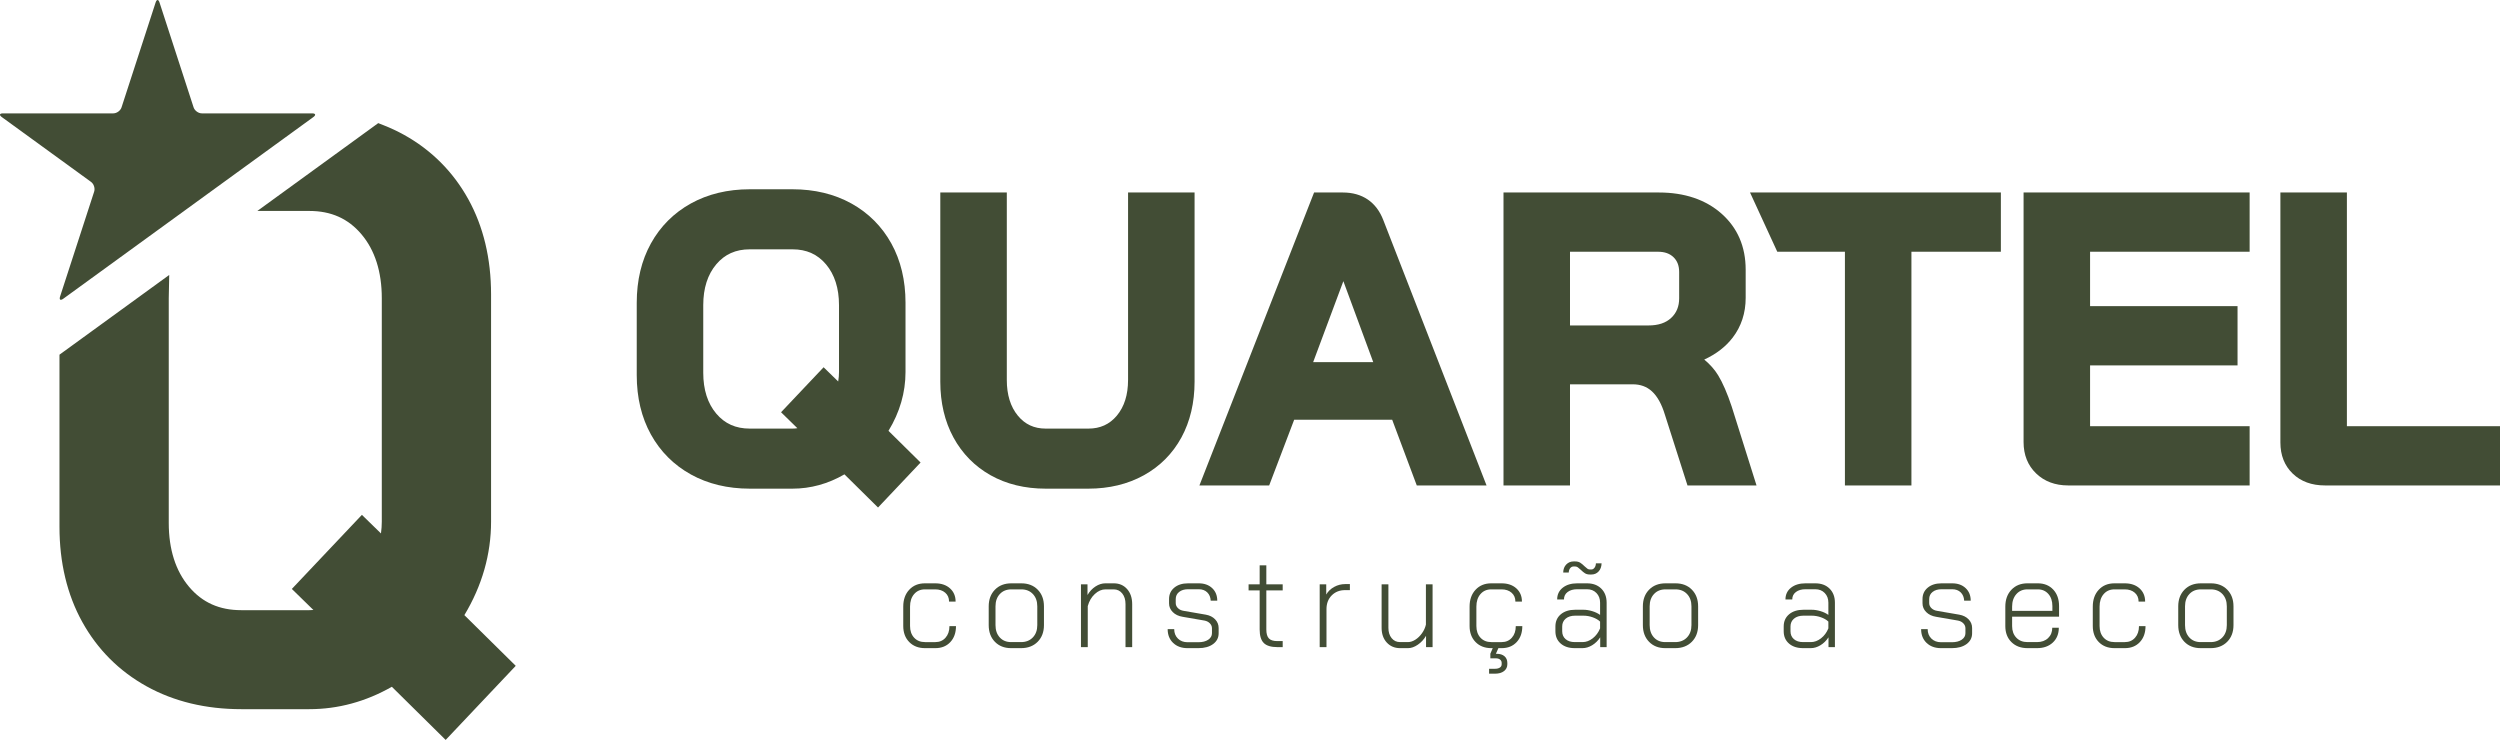
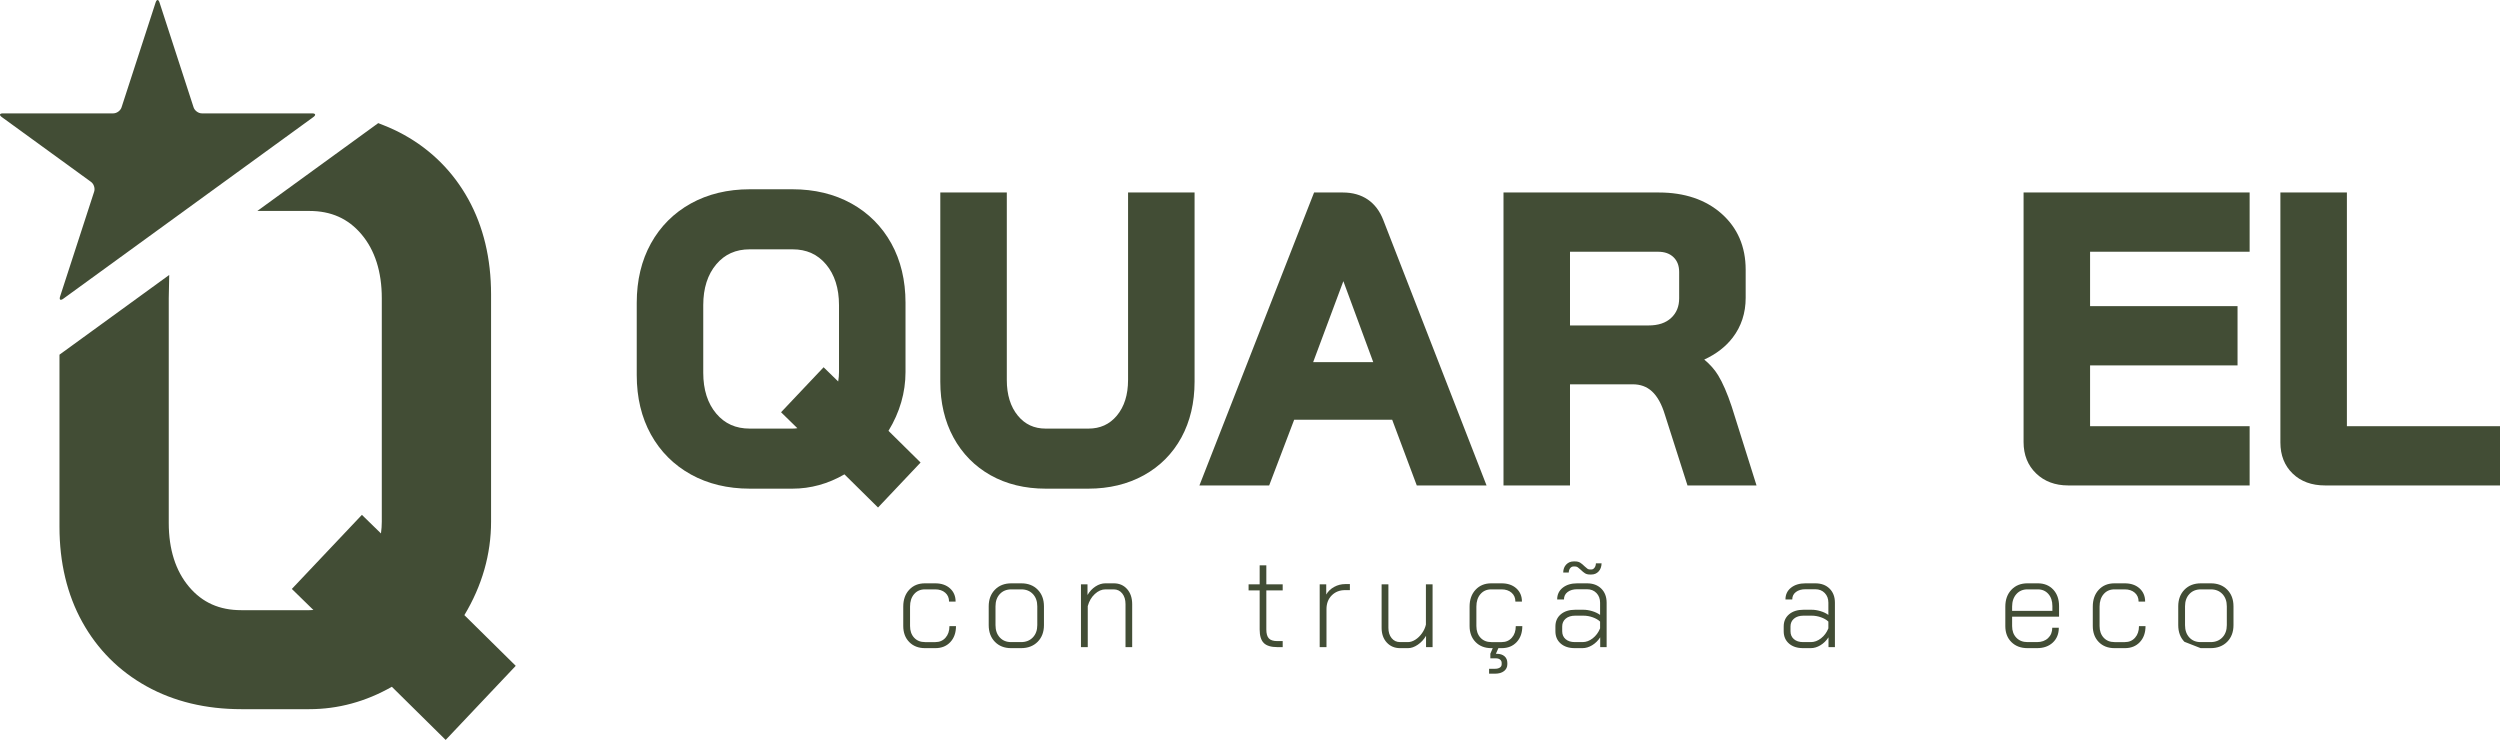
<svg xmlns="http://www.w3.org/2000/svg" xml:space="preserve" width="217.034mm" height="64.237mm" version="1.1" shape-rendering="geometricPrecision" text-rendering="geometricPrecision" image-rendering="optimizeQuality" fill-rule="evenodd" clip-rule="evenodd" viewBox="0 0 21710.88 6425.9">
  <g id="Camada_x0020_1">
    <g id="_2051191538256">
      <path fill="#424D35" fill-rule="nonzero" d="M4032.71 5342.07c153.9,-255.96 231.89,-528.96 231.89,-811.98l0 -1973.74c0,-311.26 -66.62,-589.48 -198.05,-826.91 -132.27,-238.7 -320.4,-426.84 -559.13,-559.14 -55.37,-30.63 -114.87,-58.54 -176.94,-82.96l-45.78 -18.01 -1049.91 762.72 451.33 0c189.58,0 337.69,66.2 452.77,202.36 117.31,138.83 176.77,325.68 176.77,555.39l0 1940.28c0,33.27 -2.4,67.54 -7.16,102.52l-165.62 -161.35 -608.4 643.37 187.21 182.8c-11.92,1.05 -23.79,1.55 -35.57,1.55l-591 0c-189.61,0 -337.73,-66.2 -452.84,-202.39 -117.27,-138.69 -176.7,-325.51 -176.7,-555.36l0 -1951.43 4.06 -201.9 -953.08 692.36 0 1494.46c0,311.4 66.63,589.59 198.02,826.85 132.23,238.8 320.36,426.94 559.23,559.2 237.22,131.39 513.55,197.98 821.3,197.98l591 0c249.54,0 490.5,-65.39 716.85,-194.49l467.38 461.63 608.5 -643.47 -446.13 -440.35z" />
      <path fill="#424D35" fill-rule="nonzero" d="M817.83 1663.84l-295.9 910.77c-9.35,28.76 2.89,37.69 27.38,19.91l2171.78 -1577.75c24.5,-17.83 19.81,-32.22 -10.44,-32.22l-957.66 0 0 -0.04c-30.24,0 -62.32,-23.36 -71.71,-52.09l-295.93 -910.84c-9.39,-28.76 -24.5,-28.76 -33.85,0l-295.94 910.84c-9.34,28.77 -41.42,52.09 -71.66,52.09l-957.74 0c-30.24,0 -34.93,14.4 -10.44,32.19l774.76 562.84c24.49,17.83 36.73,55.55 27.38,84.31z" />
      <path fill="#424D35" fill-rule="nonzero" d="M6782.98 3580.12l141.8 138.59c-14.26,2.26 -28.48,3.39 -42.63,3.39l-370.86 0c-121.82,0 -217.01,-42.59 -291.04,-130.19 -74.96,-88.72 -113,-207.93 -113,-354.31l0 -587.86c0,-146.38 38.04,-265.59 113,-354.34 74.04,-87.56 169.22,-130.16 291.04,-130.16l370.86 0c121.75,0 216.97,42.59 291.04,130.16 74.99,88.78 113.03,208.03 113.03,354.34l0 580.84c0,26.61 -2.4,54.1 -7.09,82.26l-126.62 -123.41 -369.52 390.7zm1080.79 -349.54l0 -601.84c0,-193.75 -41.43,-366.88 -123.16,-514.57 -82.19,-148.32 -199.04,-265.2 -347.4,-347.39 -147.65,-81.7 -319.58,-123.12 -511.07,-123.12l-370.86 0c-191.56,0 -363.49,41.42 -511.08,123.12 -148.35,82.19 -265.27,199.07 -347.43,347.39 -81.69,147.59 -123.12,320.72 -123.12,514.57l0 629.86c0,193.88 41.43,367.02 123.12,514.56 82.2,148.4 199.08,265.28 347.43,347.36 147.48,81.74 319.45,123.16 511.08,123.16l370.86 0c157.28,0 308.93,-41.78 451.33,-124.25l291.63 288.07 369.53 -390.77 -278.76 -275.16c98.17,-160.96 147.9,-332.72 147.9,-511z" />
      <path fill="#424D35" fill-rule="nonzero" d="M9796.41 3300.57c0,127.89 -32.79,231.82 -97.43,309 -63.45,75.74 -144.27,112.54 -247.11,112.54l-370.93 0c-100.33,0 -179.38,-36.73 -241.6,-112.29 -63.62,-77.04 -95.91,-181.11 -95.91,-309.25l0 -1628.91 -577.59 0 0 1642.89c0,182.2 38.43,345.21 114.23,484.53 76.23,140.25 184.85,250.74 322.8,328.3 137.17,77.15 298.02,116.32 478.08,116.32l370.93 0c179.91,0 341.86,-39.1 481.29,-116.18 140.28,-77.53 250.17,-188.03 326.6,-328.44 75.81,-139.46 114.24,-302.46 114.24,-484.53l0 -1642.89 -577.59 0 0 1628.91z" />
      <path fill="#424D35" fill-rule="nonzero" d="M11925.67 3144.74l-521.69 0 262.24 -703 259.45 703zm-264.5 -1473.07l-249.22 0 -995.78 2544.02 605.82 0 216.97 -570.36 851.26 0 213.47 570.36 605.93 0 -896.33 -2303.73c-60.31,-157.22 -182.06,-240.29 -352.13,-240.29z" />
      <path fill="#424D35" fill-rule="nonzero" d="M13634.42 2186.24l764.45 0c57.66,0 101.82,15.67 134.92,47.82 32.74,31.87 48.63,73.97 48.63,128.77l0 227.44c0,70.97 -22.55,126.62 -69.02,170.14 -47.26,44.4 -112.19,65.92 -198.51,65.92l-680.47 0 0 -640.09zm1285.97 1072.14c-29.99,-49.12 -70.25,-94.57 -120.12,-135.8 103.58,-47.71 186.36,-111.55 246.79,-190.35 74.96,-97.86 112.96,-214.11 112.96,-345.46l0 -244.94c0,-199.92 -70.72,-363.74 -210.18,-486.86 -137.85,-121.65 -320.82,-183.33 -544,-183.33l-1348.93 0 0 2544.05 577.52 0 0 -878.26 544 0c67.65,0 122.45,19.98 167.49,61.09 47.04,42.91 84.91,111.09 112.82,203.38l195.97 613.79 599.51 0 -215.62 -685.16c-38.22,-114.79 -77.99,-206.37 -118.19,-272.15z" />
-       <polygon fill="#424D35" fill-rule="nonzero" points="15434.55,2186.24 16021.95,2186.24 16021.95,4215.69 16599.5,4215.69 16599.5,2186.24 17376.31,2186.24 17376.31,1671.64 15197.79,1671.64 " />
      <path fill="#424D35" fill-rule="nonzero" d="M17573.43 3839.43c0,110.92 36.66,202.42 108.97,272.05 71.78,69.16 165.23,104.21 277.78,104.21l1576.44 0 0 -514.6 -1385.66 0 0 -528.11 1280.67 0 0 -514.6 -1280.67 0 0 -472.14 1385.66 0 0 -514.6 -1963.18 0 0 2167.79z" />
      <path fill="#424D35" fill-rule="nonzero" d="M20381.26 3701.1l0 -2029.45 -577.53 0 0 2171.28c0,110.89 36.07,201.83 107.22,270.29 70.61,68 164.66,102.48 279.53,102.48l1520.41 0 0 -514.6 -1329.62 0z" />
      <path fill="#424D35" fill-rule="nonzero" d="M7896.09 5575.66c-34.62,-35.36 -51.91,-81.8 -51.91,-139.36l0 -168.3c0,-60.49 17.29,-109.3 51.91,-146.46 34.58,-37.19 79.94,-55.75 136.08,-55.75l89.64 0c53.15,0 95.95,14.58 128.38,43.72 32.39,29.15 48.63,67.41 48.63,114.77l-56.82 0c0,-32.08 -11.11,-57.77 -33.34,-77.08 -22.24,-19.31 -51.18,-28.94 -86.85,-28.94l-89.64 0c-38.67,0 -69.8,13.66 -93.44,40.97 -23.68,27.32 -35.54,63.59 -35.54,108.77l0 168.3c0,42.27 11.86,76.12 35.54,101.64 23.64,25.51 55.19,38.25 94.54,38.25l89.63 0c36.42,0 65.89,-12.74 88.47,-38.25 22.59,-25.52 33.91,-59.01 33.91,-100.54l56.82 0c0,57.56 -16.38,103.83 -49.2,138.8 -32.78,34.97 -76.12,52.48 -130.01,52.48l-89.63 0c-56.82,0 -102.6,-17.69 -137.18,-53.01z" />
      <path fill="#424D35" fill-rule="nonzero" d="M8867.18 5576.18c42.2,0 76.3,-13.47 102.17,-40.43 25.87,-26.93 38.82,-62.64 38.82,-107.11l0 -162.83c0,-44.47 -12.77,-80.15 -38.26,-107.11 -25.51,-27 -59.04,-40.44 -100.57,-40.44l-86.35 0c-41.53,0 -74.82,13.44 -99.97,40.44 -25.13,26.96 -37.73,62.64 -37.73,107.11l0 162.83c0,44.47 12.39,80.18 37.16,107.11 24.78,26.96 57.56,40.43 98.39,40.43l86.35 0zm-227.37 -2.71c-35.68,-36.77 -53.54,-85.09 -53.54,-144.83l0 -162.83c0,-59.75 18.04,-108.06 54.1,-144.83 36.06,-36.81 83.6,-55.2 142.61,-55.2l86.35 0c59.04,0 106.58,18.39 142.65,55.2 36.02,36.77 54.1,85.08 54.1,144.83l0 162.83c0,59.74 -18.22,108.06 -54.63,144.83 -36.46,36.77 -84.56,55.19 -144.27,55.19l-86.35 0c-58.3,0 -105.31,-18.42 -141.02,-55.19z" />
      <path fill="#424D35" fill-rule="nonzero" d="M9387.4 5074.54l56.82 0 0 92.88c18.22,-31.3 41.32,-56.11 69.38,-74.32 28.09,-18.22 56.67,-27.32 85.82,-27.32l73.24 0c47.36,0 85.79,16.59 115.29,49.73 29.54,33.17 44.29,77.04 44.29,131.71l0 372.69 -57.94 0 0 -373.79c0,-37.86 -9.46,-68.63 -28.41,-92.32 -18.99,-23.71 -43.73,-35.53 -74.33,-35.53l-71.03 0c-32.79,0 -63.77,13.44 -92.92,40.44 -29.15,26.96 -49.55,61.93 -61.19,104.92l0 356.28 -59.01 0 0 -545.37z" />
-       <path fill="#424D35" fill-rule="nonzero" d="M10187.92 5583.28c-31.69,-30.21 -47.54,-70.11 -47.54,-119.66l56.82 0c0,33.52 10.76,60.87 32.25,81.98 21.5,21.14 49.34,31.69 83.64,31.69l93.94 0c35.75,0 64.33,-7.27 85.82,-21.89 21.5,-14.54 32.26,-33.49 32.26,-56.81l0 -42.59c0,-16.03 -6,-30.28 -18.07,-42.63 -12,-12.42 -27.5,-20.4 -46.41,-24.07l-190.19 -32.82c-35.71,-5.78 -64.33,-19.45 -85.79,-40.93 -21.53,-21.49 -32.25,-46.83 -32.25,-75.98l0 -37.16c0,-40.79 15.11,-73.76 45.35,-98.91 30.21,-25.13 70.12,-37.69 119.7,-37.69l92.85 0c48.1,0 86.92,13.86 116.42,41.5 29.5,27.7 44.29,64.12 44.29,109.33l-56.85 0c-1.48,-29.86 -11.5,-53.93 -30.06,-72.18 -18.57,-18.17 -43.16,-27.28 -73.8,-27.28l-92.85 0c-32.07,0 -57.98,7.8 -77.64,23.47 -19.66,15.71 -29.46,36.28 -29.46,61.76l0 34.97c0,16.8 6.52,31.51 19.66,44.26 13.08,12.77 30.2,20.61 51.34,23.5l190.19 32.79c33.52,5.85 60.45,19.34 80.88,40.43 20.37,21.18 30.6,46.31 30.6,75.42l0 45.92c0,38.6 -16.03,69.76 -48.1,93.45 -32.05,23.68 -74.68,35.53 -127.89,35.53l-93.94 0c-51.77,0 -93.45,-15.14 -125.17,-45.39z" />
      <path fill="#424D35" fill-rule="nonzero" d="M10975.41 5584.38c-24.03,-23.65 -36.1,-62.82 -36.1,-117.48l0 -339.92 -96.16 0 0 -52.44 96.16 0 0 -165.02 57.95 0 0 165.02 142.08 0 0 52.44 -142.08 0 0 339.92c0,35.71 7.27,61.4 21.88,77.04 14.55,15.71 38.92,23.5 73.2,23.5l47.01 0 0 52.48 -44.82 0c-55.41,0 -95.11,-11.85 -119.11,-35.53z" />
      <path fill="#424D35" fill-rule="nonzero" d="M11460.68 5074.54l56.81 0 0 88.54c16.03,-27.7 39,-49.76 68.89,-66.16 29.82,-16.38 61.89,-24.57 96.12,-24.57l40.44 0 0 52.45 -41.53 0c-47.36,0 -86.14,15.32 -116.39,45.91 -30.2,30.63 -45.35,70.33 -45.35,119.14l0 330.06 -59 0 0 -545.37z" />
      <path fill="#424D35" fill-rule="nonzero" d="M12043.19 5580c-29.89,-32.4 -44.82,-75.21 -44.82,-128.42l0 -377.04 59 0 0 378.17c0,36.42 9.28,66.1 27.88,89.04 18.61,22.97 43.19,34.44 73.76,34.44l67.79 0c21.11,0 42.63,-6.88 64.48,-20.76 21.84,-13.82 41.14,-32.6 57.91,-56.32 16.8,-23.64 28.05,-48.63 33.91,-74.85l0 -349.73 57.91 0 0 545.38 -56.82 0 0 -98.35c-18.21,31.3 -41.88,57.03 -71.07,77.04 -29.15,20.05 -57.17,30.07 -84.13,30.07l-69.98 0c-47.36,0 -85.96,-16.24 -115.82,-48.67z" />
      <path fill="#424D35" fill-rule="nonzero" d="M13012.63 5628.67l-21.85 49.16 7.66 0c28.37,0 50.82,7.09 67.19,21.32 16.38,14.22 24.6,33.7 24.6,58.44l0 10.97c0,24.78 -9.67,44.61 -28.98,59.57 -19.3,14.93 -45.35,22.38 -78.17,22.38l-51.35 0 0 -42.59 50.26 0c18.21,0 32.61,-3.46 43.19,-10.41 10.55,-6.92 15.88,-16.59 15.88,-28.94l0 -10.97c0,-12.35 -4.58,-22.2 -13.68,-29.47 -9.1,-7.3 -21.32,-10.93 -36.6,-10.93l-48.1 0 0 -40.44 20.75 -48.07 -11.99 0c-56.82,0 -102.59,-17.68 -137.18,-53.01 -34.61,-35.36 -51.91,-81.8 -51.91,-139.36l0 -168.3c0,-60.49 17.3,-109.29 51.91,-146.45 34.59,-37.19 79.94,-55.76 136.09,-55.76l89.63 0c53.15,0 95.95,14.58 128.38,43.69 32.4,29.19 48.63,67.44 48.63,114.8l-56.81 0c0,-32.08 -11.12,-57.77 -33.35,-77.07 -22.2,-19.31 -51.17,-28.94 -86.85,-28.94l-89.63 0c-38.64,0 -69.8,13.65 -93.45,40.93 -23.68,27.35 -35.53,63.59 -35.53,108.8l0 168.3c0,42.27 11.85,76.12 35.53,101.64 23.65,25.52 55.19,38.25 94.54,38.25l89.63 0c36.42,0 65.89,-12.73 88.48,-38.25 22.58,-25.52 33.91,-59 33.91,-100.54l56.82 0c0,57.56 -16.38,103.83 -49.2,138.8 -32.75,34.97 -76.13,52.48 -130.02,52.48l-28.44 0z" />
      <path fill="#424D35" fill-rule="nonzero" d="M13765.08 4978.91c-11.32,-6.95 -23.47,-16.94 -36.62,-30.06 -10.91,-10.2 -19.84,-17.69 -26.76,-22.42 -6.94,-4.69 -14.79,-7.09 -23.5,-7.09l-12.03 0c-11.64,0 -21.49,4.73 -29.5,14.18 -8.01,9.49 -12.38,22.27 -13.13,38.29l-48.1 0c0.74,-29.15 9.67,-52.48 26.82,-69.97 17.12,-17.48 38.39,-26.23 63.91,-26.23l12.03 0c18.18,0 33.14,3.64 44.79,10.94 11.67,7.27 24.42,17.86 38.28,31.69 10.16,9.49 18.39,16.38 24.57,20.75 6.17,4.38 13.3,6.56 21.31,6.56l13.13 0c10.19,0 19.09,-4.9 26.78,-14.75 7.66,-9.81 11.82,-22.77 12.56,-38.82l49.2 0c-0.74,29.15 -9.28,52.69 -25.73,70.54 -16.38,17.83 -37.3,26.75 -62.81,26.75l-13.13 0c-16.76,0 -30.8,-3.42 -42.06,-10.37zm-21.31 597.29c30.59,0 59.92,-10.9 87.97,-32.78 28.06,-21.85 49.38,-50.65 63.95,-86.32l0 -59.08c-16.03,-15.28 -37.37,-27.63 -63.95,-37.12 -26.61,-9.46 -53.71,-14.22 -81.41,-14.22l-71.04 0c-34.26,0 -61.58,8.57 -81.98,25.69 -20.4,17.16 -30.59,39.91 -30.59,68.29l0 41.56c0,28.41 9.8,51.21 29.5,68.29 19.69,17.12 46.27,25.69 79.79,25.69l67.76 0zm-190.19 12.56c-30.59,-26.61 -45.88,-62.08 -45.88,-106.55l0 -41.56c0,-44.4 15.64,-79.76 46.98,-106.02 31.33,-26.18 72.88,-39.34 124.6,-39.34l71.04 0c24.77,0 50.43,4.02 77.04,12.06 26.61,8.01 49.37,18.92 68.32,32.75l0 -106.01c0,-34.23 -10.55,-62.29 -31.69,-84.17 -21.14,-21.85 -48.46,-32.75 -81.98,-32.75l-85.23 0c-34.26,0 -61.97,8.01 -83.07,24.03 -21.18,16.03 -31.73,37.51 -31.73,64.51l-59 0c0,-42.27 16.02,-76.19 48.1,-101.71 32.04,-25.44 73.94,-38.21 125.7,-38.21l85.23 0c51.73,0 93.05,15.28 124.04,45.91 30.98,30.6 46.48,71.39 46.48,122.39l0 385.82 -55.76 0 0 -85.26c-18.95,29.15 -42.27,52.12 -69.94,68.88 -27.7,16.73 -55.76,25.13 -84.13,25.13l-66.7 0c-50.99,0 -91.82,-13.3 -122.42,-39.91z" />
-       <path fill="#424D35" fill-rule="nonzero" d="M14548.2 5576.18c42.2,0 76.3,-13.47 102.17,-40.43 25.86,-26.93 38.81,-62.64 38.81,-107.11l0 -162.83c0,-44.47 -12.77,-80.15 -38.25,-107.11 -25.52,-27 -59.04,-40.44 -100.57,-40.44l-86.36 0c-41.53,0 -74.82,13.44 -99.97,40.44 -25.13,26.96 -37.72,62.64 -37.72,107.11l0 162.83c0,44.47 12.38,80.18 37.16,107.11 24.77,26.96 57.55,40.43 98.38,40.43l86.36 0zm-227.38 -2.71c-35.67,-36.77 -53.54,-85.09 -53.54,-144.83l0 -162.83c0,-59.75 18.04,-108.06 54.11,-144.83 36.06,-36.81 83.6,-55.2 142.6,-55.2l86.36 0c59.04,0 106.58,18.39 142.64,55.2 36.03,36.77 54.1,85.08 54.1,144.83l0 162.83c0,59.74 -18.21,108.06 -54.63,144.83 -36.45,36.77 -84.55,55.19 -144.26,55.19l-86.36 0c-58.3,0 -105.31,-18.42 -141.02,-55.19z" />
      <path fill="#424D35" fill-rule="nonzero" d="M15726.34 5576.18c30.63,0 59.95,-10.9 88.01,-32.78 28.02,-21.85 49.34,-50.64 63.91,-86.32l0 -59.07c-16.03,-15.29 -37.34,-27.64 -63.91,-37.13 -26.61,-9.45 -53.75,-14.21 -81.45,-14.21l-71 0c-34.26,0 -61.62,8.57 -82.02,25.69 -20.4,17.16 -30.56,39.91 -30.56,68.28l0 41.57c0,28.41 9.81,51.21 29.47,68.32 19.73,17.12 46.27,25.65 79.83,25.65l67.72 0zm-190.18 12.56c-30.57,-26.61 -45.89,-62.07 -45.89,-106.54l0 -41.57c0,-44.4 15.68,-79.76 46.98,-106.01 31.37,-26.19 72.88,-39.35 124.64,-39.35l71 0c24.77,0 50.47,4.03 77.08,12.07 26.6,8.01 49.33,18.92 68.28,32.75l0 -106.02c0,-34.23 -10.55,-62.28 -31.66,-84.17 -21.14,-21.84 -48.49,-32.74 -81.98,-32.74l-85.26 0c-34.26,0 -61.97,8 -83.04,24.03 -21.17,16.03 -31.72,37.51 -31.72,64.51l-59.01 0c0,-42.27 16.03,-76.2 48.11,-101.71 32.04,-25.45 73.94,-38.22 125.66,-38.22l85.26 0c51.71,0 93.03,15.29 124.01,45.92 30.98,30.59 46.48,71.39 46.48,122.38l0 385.82 -55.76 0 0 -85.26c-18.95,29.15 -42.24,52.13 -69.9,68.88 -27.71,16.74 -55.76,25.13 -84.17,25.13l-66.66 0c-51.03,0 -91.82,-13.3 -122.45,-39.91z" />
-       <path fill="#424D35" fill-rule="nonzero" d="M16731.26 5583.28c-31.69,-30.21 -47.54,-70.11 -47.54,-119.66l56.82 0c0,33.52 10.76,60.87 32.25,81.98 21.5,21.14 49.34,31.69 83.64,31.69l93.94 0c35.75,0 64.33,-7.27 85.83,-21.89 21.49,-14.54 32.25,-33.49 32.25,-56.81l0 -42.59c0,-16.03 -6,-30.28 -18.07,-42.63 -12,-12.42 -27.49,-20.4 -46.41,-24.07l-190.18 -32.82c-35.72,-5.78 -64.34,-19.45 -85.8,-40.93 -21.52,-21.49 -32.25,-46.83 -32.25,-75.98l0 -37.16c0,-40.79 15.11,-73.76 45.35,-98.91 30.21,-25.13 70.12,-37.69 119.71,-37.69l92.84 0c48.1,0 86.92,13.86 116.42,41.5 29.5,27.7 44.3,64.12 44.3,109.33l-56.86 0c-1.48,-29.86 -11.5,-53.93 -30.06,-72.18 -18.57,-18.17 -43.16,-27.28 -73.8,-27.28l-92.84 0c-32.08,0 -57.99,7.8 -77.65,23.47 -19.66,15.71 -29.46,36.28 -29.46,61.76l0 34.97c0,16.8 6.52,31.51 19.66,44.26 13.08,12.77 30.2,20.61 51.35,23.5l190.18 32.79c33.52,5.85 60.45,19.34 80.88,40.43 20.37,21.18 30.6,46.31 30.6,75.42l0 45.92c0,38.6 -16.03,69.76 -48.1,93.45 -32.05,23.68 -74.68,35.53 -127.89,35.53l-93.94 0c-51.77,0 -93.44,-15.14 -125.17,-45.39z" />
      <path fill="#424D35" fill-rule="nonzero" d="M17823.66 5305.15l0 -41.53c0,-43.73 -11.64,-78.88 -34.97,-105.49 -23.29,-26.57 -53.92,-39.87 -91.82,-39.87l-89.57 0c-40.12,0 -72.35,13.82 -96.72,41.53 -24.43,27.7 -36.63,63.76 -36.63,108.2l0 37.16 349.72 0zm-355.72 271.02c-35.36,-34.93 -53.01,-81.24 -53.01,-138.76l0 -169.43c0,-60.45 17.65,-109.3 53.01,-146.45 35.32,-37.2 81.77,-55.76 139.36,-55.76l89.57 0c55.4,0 100,18.07 133.93,54.1 33.87,36.06 50.82,83.99 50.82,143.74l0 91.82 -407.67 0 0 81.98c0,41.53 12.2,75.03 36.63,100.53 24.38,25.52 56.6,38.22 96.72,38.22l83.04 0c39.35,0 71.25,-11.46 95.63,-34.41 24.39,-22.97 36.63,-53 36.63,-90.16l56.82 0c0,53.22 -17.33,95.99 -51.91,128.38 -34.62,32.47 -80.33,48.7 -137.18,48.7l-83.04 0c-57.59,0 -104.04,-17.54 -139.36,-52.51z" />
      <path fill="#424D35" fill-rule="nonzero" d="M18226.43 5575.66c-34.61,-35.36 -51.91,-81.8 -51.91,-139.36l0 -168.3c0,-60.49 17.3,-109.3 51.91,-146.46 34.59,-37.19 79.94,-55.75 136.08,-55.75l89.64 0c53.15,0 95.95,14.58 128.38,43.72 32.4,29.15 48.63,67.41 48.63,114.77l-56.81 0c0,-32.08 -11.12,-57.77 -33.35,-77.08 -22.24,-19.31 -51.17,-28.94 -86.85,-28.94l-89.64 0c-38.67,0 -69.8,13.66 -93.44,40.97 -23.68,27.32 -35.54,63.59 -35.54,108.77l0 168.3c0,42.27 11.86,76.12 35.54,101.64 23.64,25.51 55.19,38.25 94.54,38.25l89.63 0c36.42,0 65.89,-12.74 88.47,-38.25 22.59,-25.52 33.92,-59.01 33.92,-100.54l56.81 0c0,57.56 -16.38,103.83 -49.19,138.8 -32.79,34.97 -76.13,52.48 -130.02,52.48l-89.63 0c-56.82,0 -102.59,-17.69 -137.18,-53.01z" />
-       <path fill="#424D35" fill-rule="nonzero" d="M19197.48 5576.18c42.2,0 76.3,-13.47 102.17,-40.43 25.87,-26.93 38.82,-62.64 38.82,-107.11l0 -162.83c0,-44.47 -12.78,-80.15 -38.26,-107.11 -25.51,-27 -59.04,-40.44 -100.57,-40.44l-86.35 0c-41.53,0 -74.82,13.44 -99.97,40.44 -25.13,26.96 -37.73,62.64 -37.73,107.11l0 162.83c0,44.47 12.39,80.18 37.16,107.11 24.78,26.96 57.56,40.43 98.39,40.43l86.35 0zm-227.37 -2.71c-35.68,-36.77 -53.54,-85.09 -53.54,-144.83l0 -162.83c0,-59.75 18.04,-108.06 54.1,-144.83 36.06,-36.81 83.6,-55.2 142.61,-55.2l86.35 0c59.04,0 106.58,18.39 142.65,55.2 36.06,36.77 54.1,85.08 54.1,144.83l0 162.83c0,59.74 -18.22,108.06 -54.63,144.83 -36.46,36.77 -84.56,55.19 -144.27,55.19l-86.35 0c-58.3,0 -105.31,-18.42 -141.02,-55.19z" />
+       <path fill="#424D35" fill-rule="nonzero" d="M19197.48 5576.18c42.2,0 76.3,-13.47 102.17,-40.43 25.87,-26.93 38.82,-62.64 38.82,-107.11l0 -162.83c0,-44.47 -12.78,-80.15 -38.26,-107.11 -25.51,-27 -59.04,-40.44 -100.57,-40.44l-86.35 0c-41.53,0 -74.82,13.44 -99.97,40.44 -25.13,26.96 -37.73,62.64 -37.73,107.11l0 162.83c0,44.47 12.39,80.18 37.16,107.11 24.78,26.96 57.56,40.43 98.39,40.43l86.35 0zm-227.37 -2.71c-35.68,-36.77 -53.54,-85.09 -53.54,-144.83l0 -162.83c0,-59.75 18.04,-108.06 54.1,-144.83 36.06,-36.81 83.6,-55.2 142.61,-55.2l86.35 0c59.04,0 106.58,18.39 142.65,55.2 36.06,36.77 54.1,85.08 54.1,144.83l0 162.83c0,59.74 -18.22,108.06 -54.63,144.83 -36.46,36.77 -84.56,55.19 -144.27,55.19l-86.35 0z" />
    </g>
  </g>
</svg>